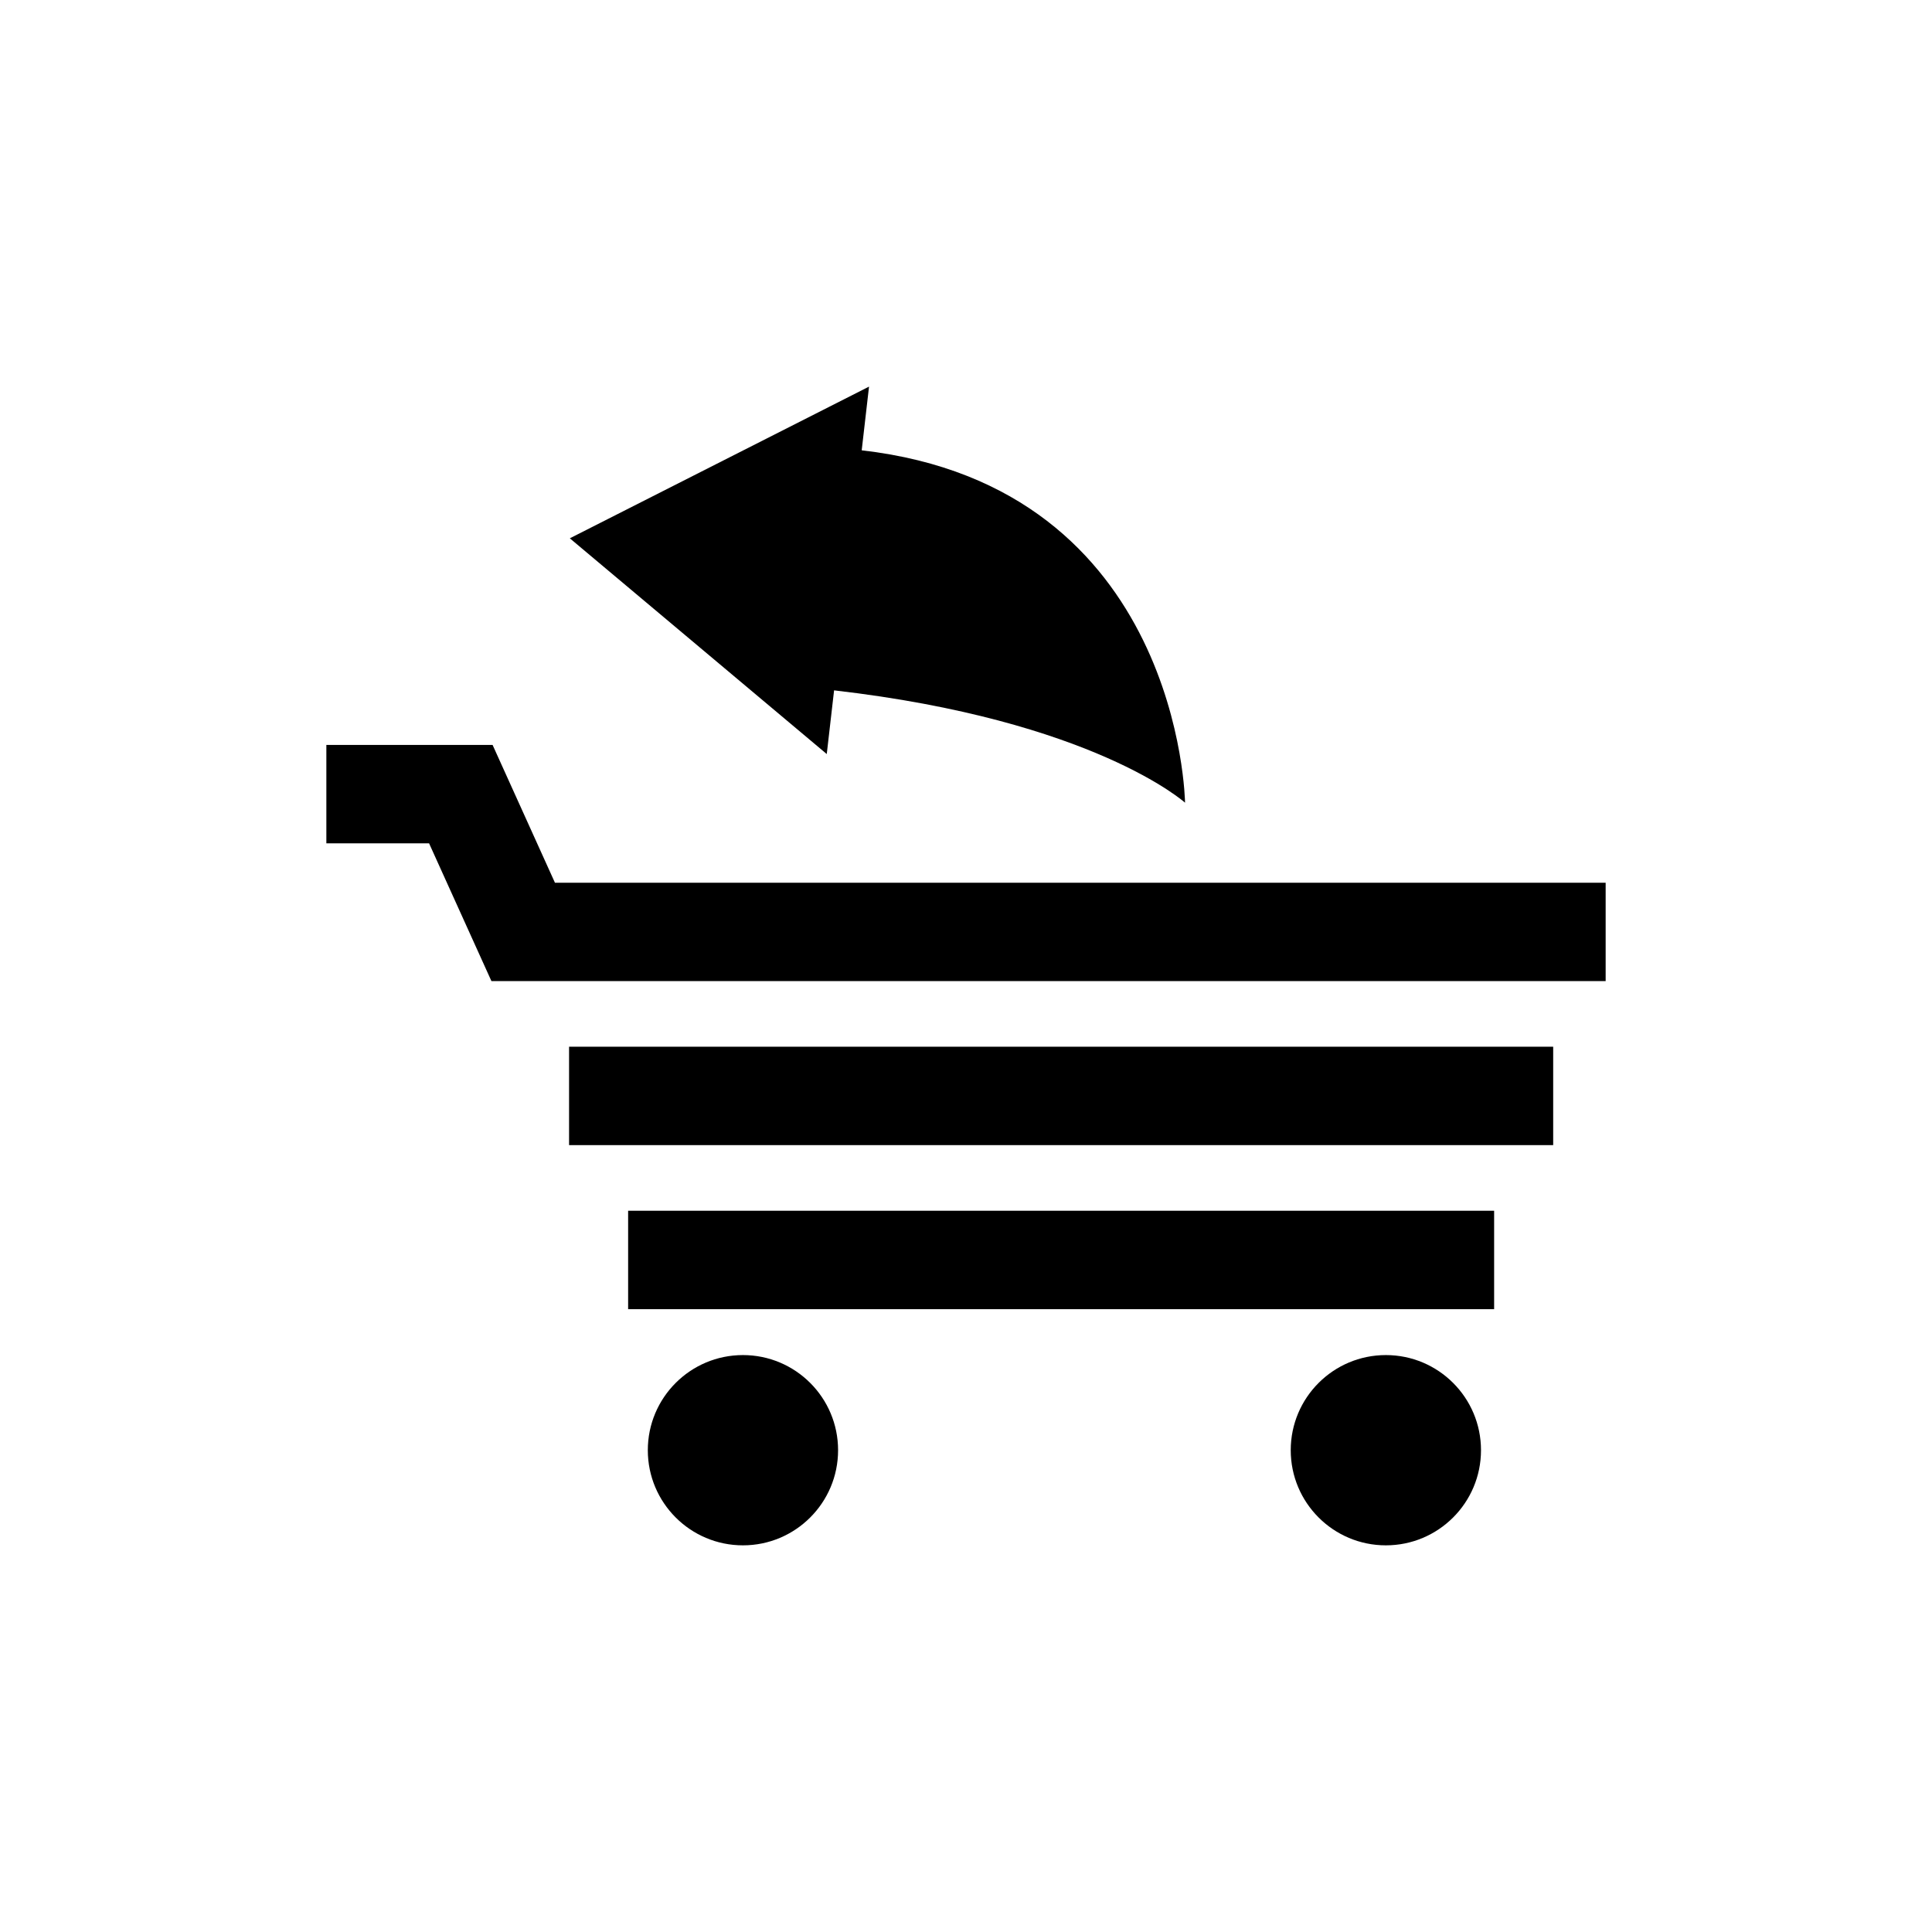
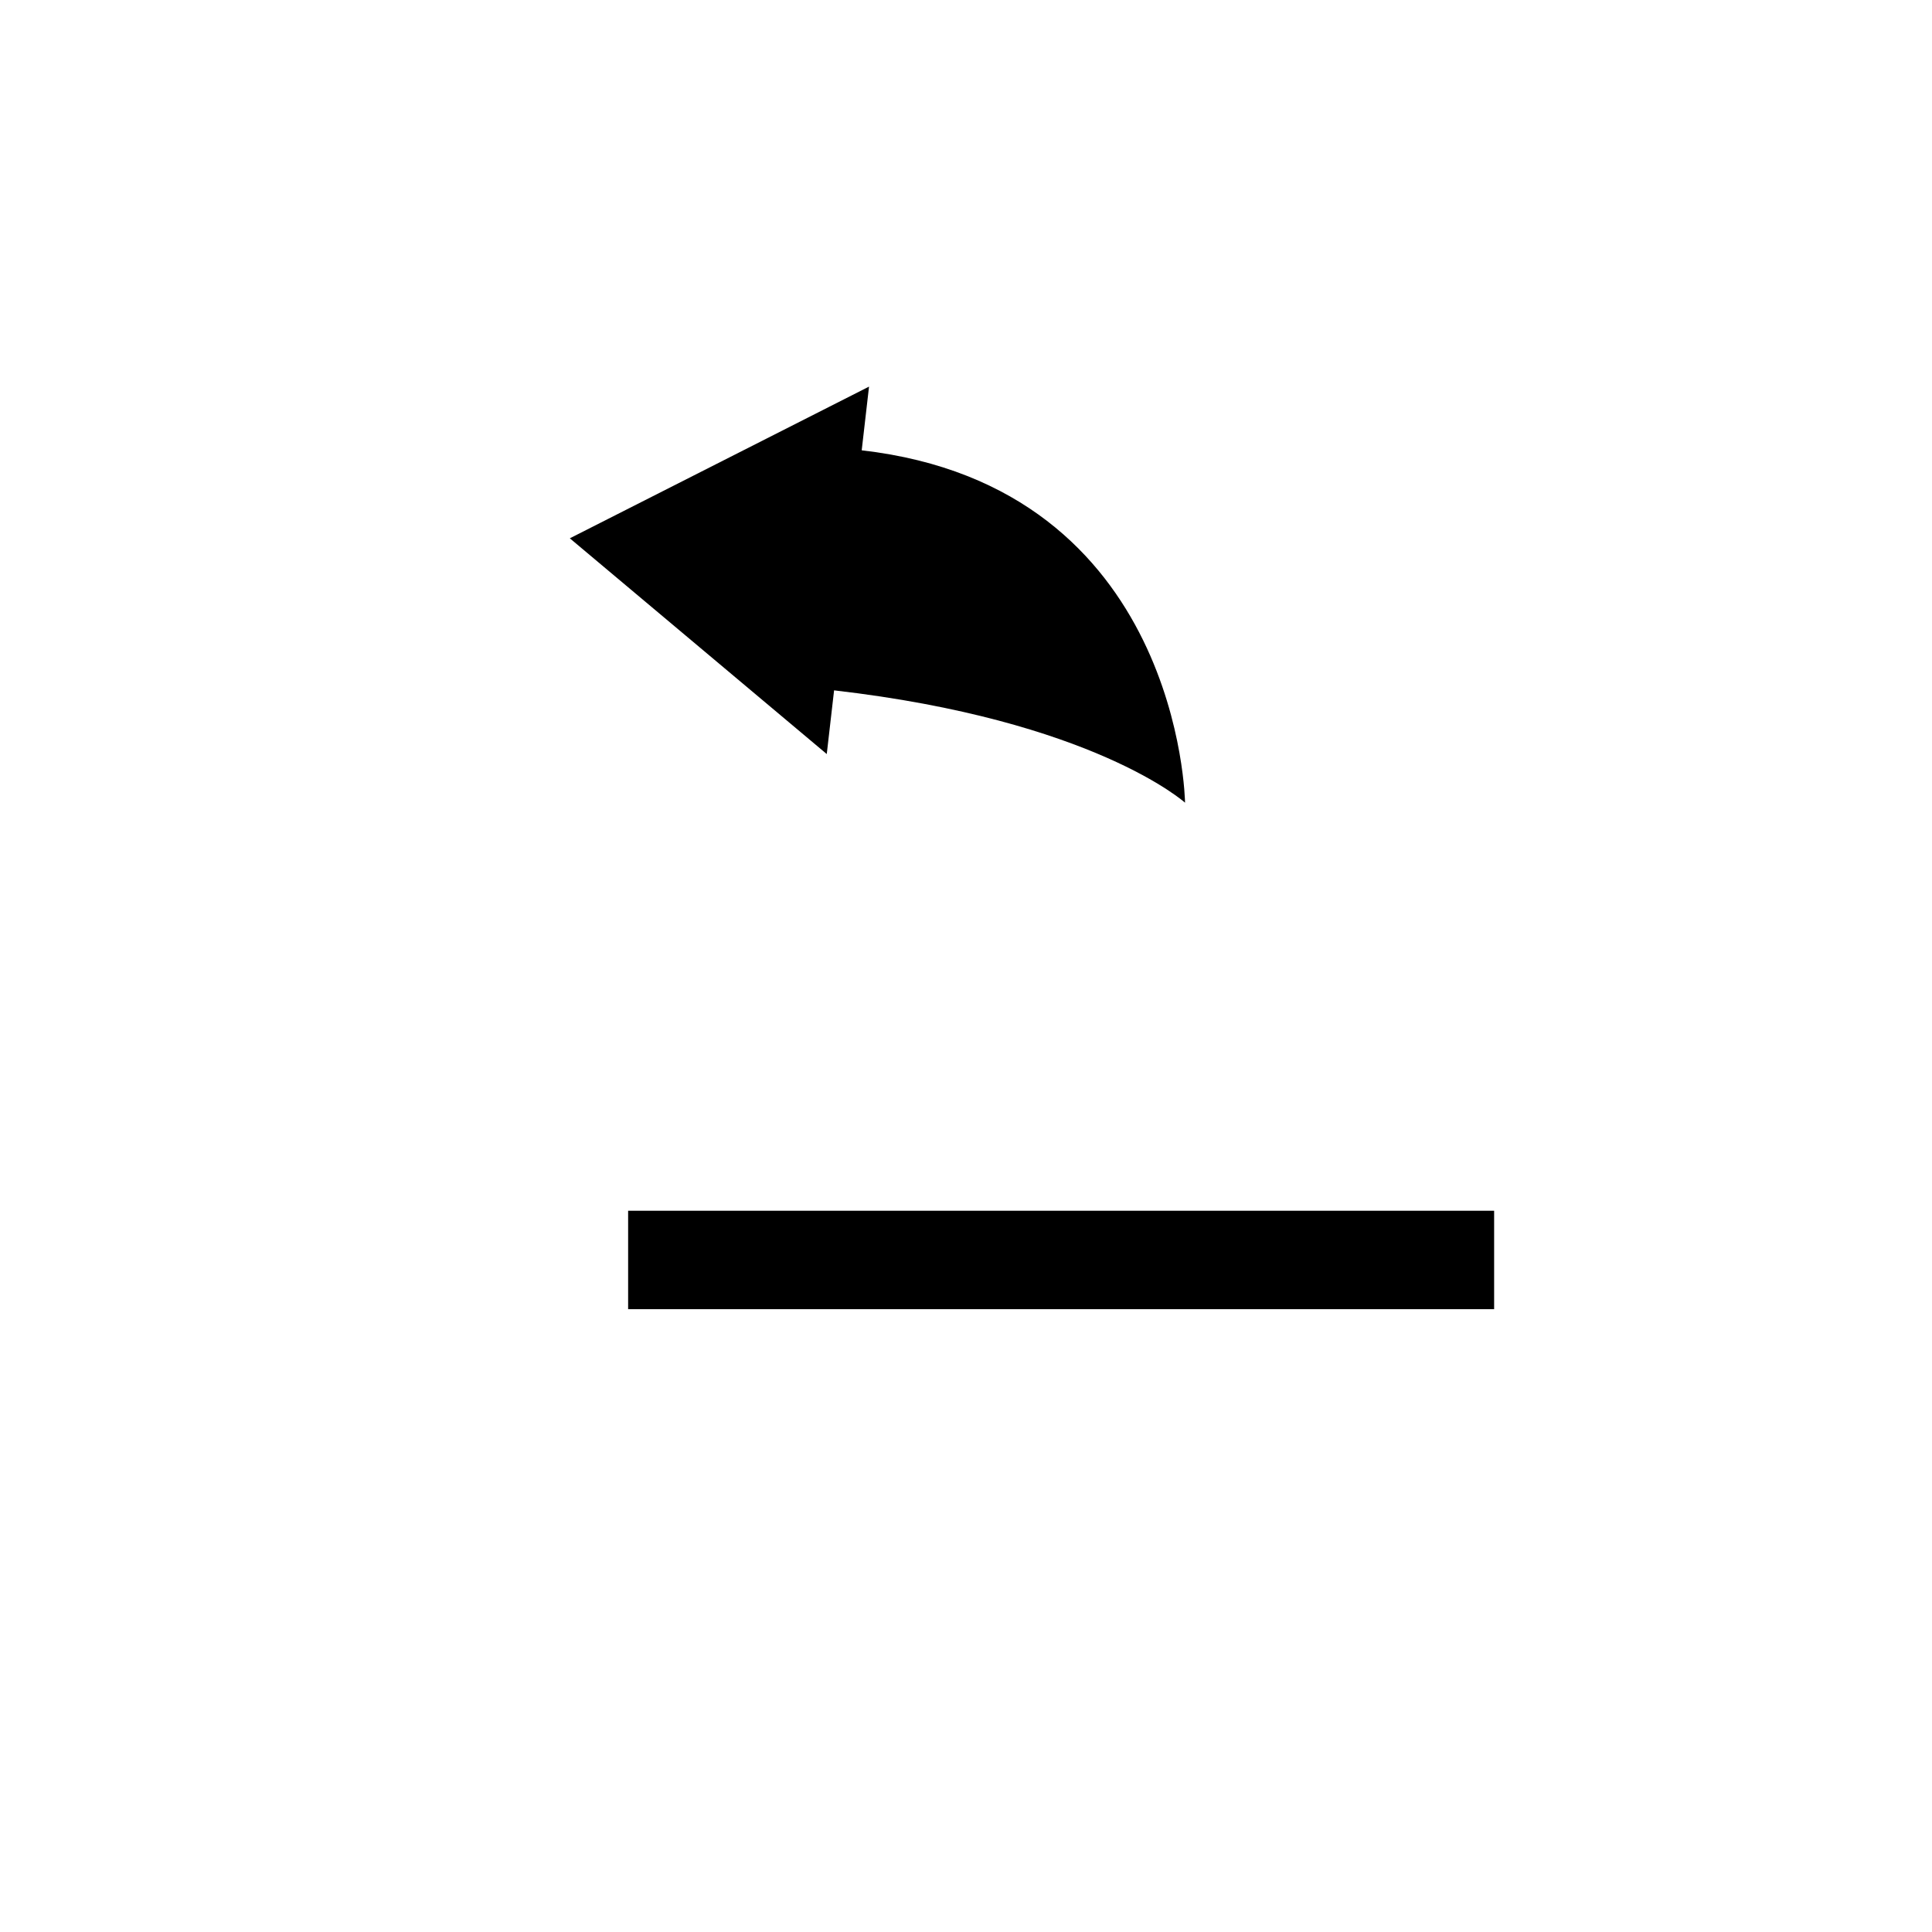
<svg xmlns="http://www.w3.org/2000/svg" fill="#000000" width="800px" height="800px" version="1.1" viewBox="144 144 512 512">
  <g>
    <path d="m363.1 343.83 1.941-16.879c68.766 7.91 93.008 29.773 93.008 29.773s-1.047-83.652-85.688-93.387l1.941-16.879-79.293 40.199z" />
-     <path d="m274.54 341.41h-44.051v26.078h27.219l16.527 36.516h295.28v-26.074h-278.45z" />
-     <path d="m294.81 421.39h260.8v26.078h-260.8z" />
    <path d="m310.46 464.86h229.5v26.086h-229.5z" />
-     <path d="m366.1 528.32c0 13.922-11.289 25.211-25.211 25.211s-25.211-11.289-25.211-25.211c0-13.926 11.289-25.211 25.211-25.211s25.211 11.285 25.211 25.211" />
-     <path d="m536.48 528.32c0 13.922-11.289 25.211-25.211 25.211s-25.211-11.289-25.211-25.211c0-13.926 11.289-25.211 25.211-25.211s25.211 11.285 25.211 25.211" />
  </g>
</svg>